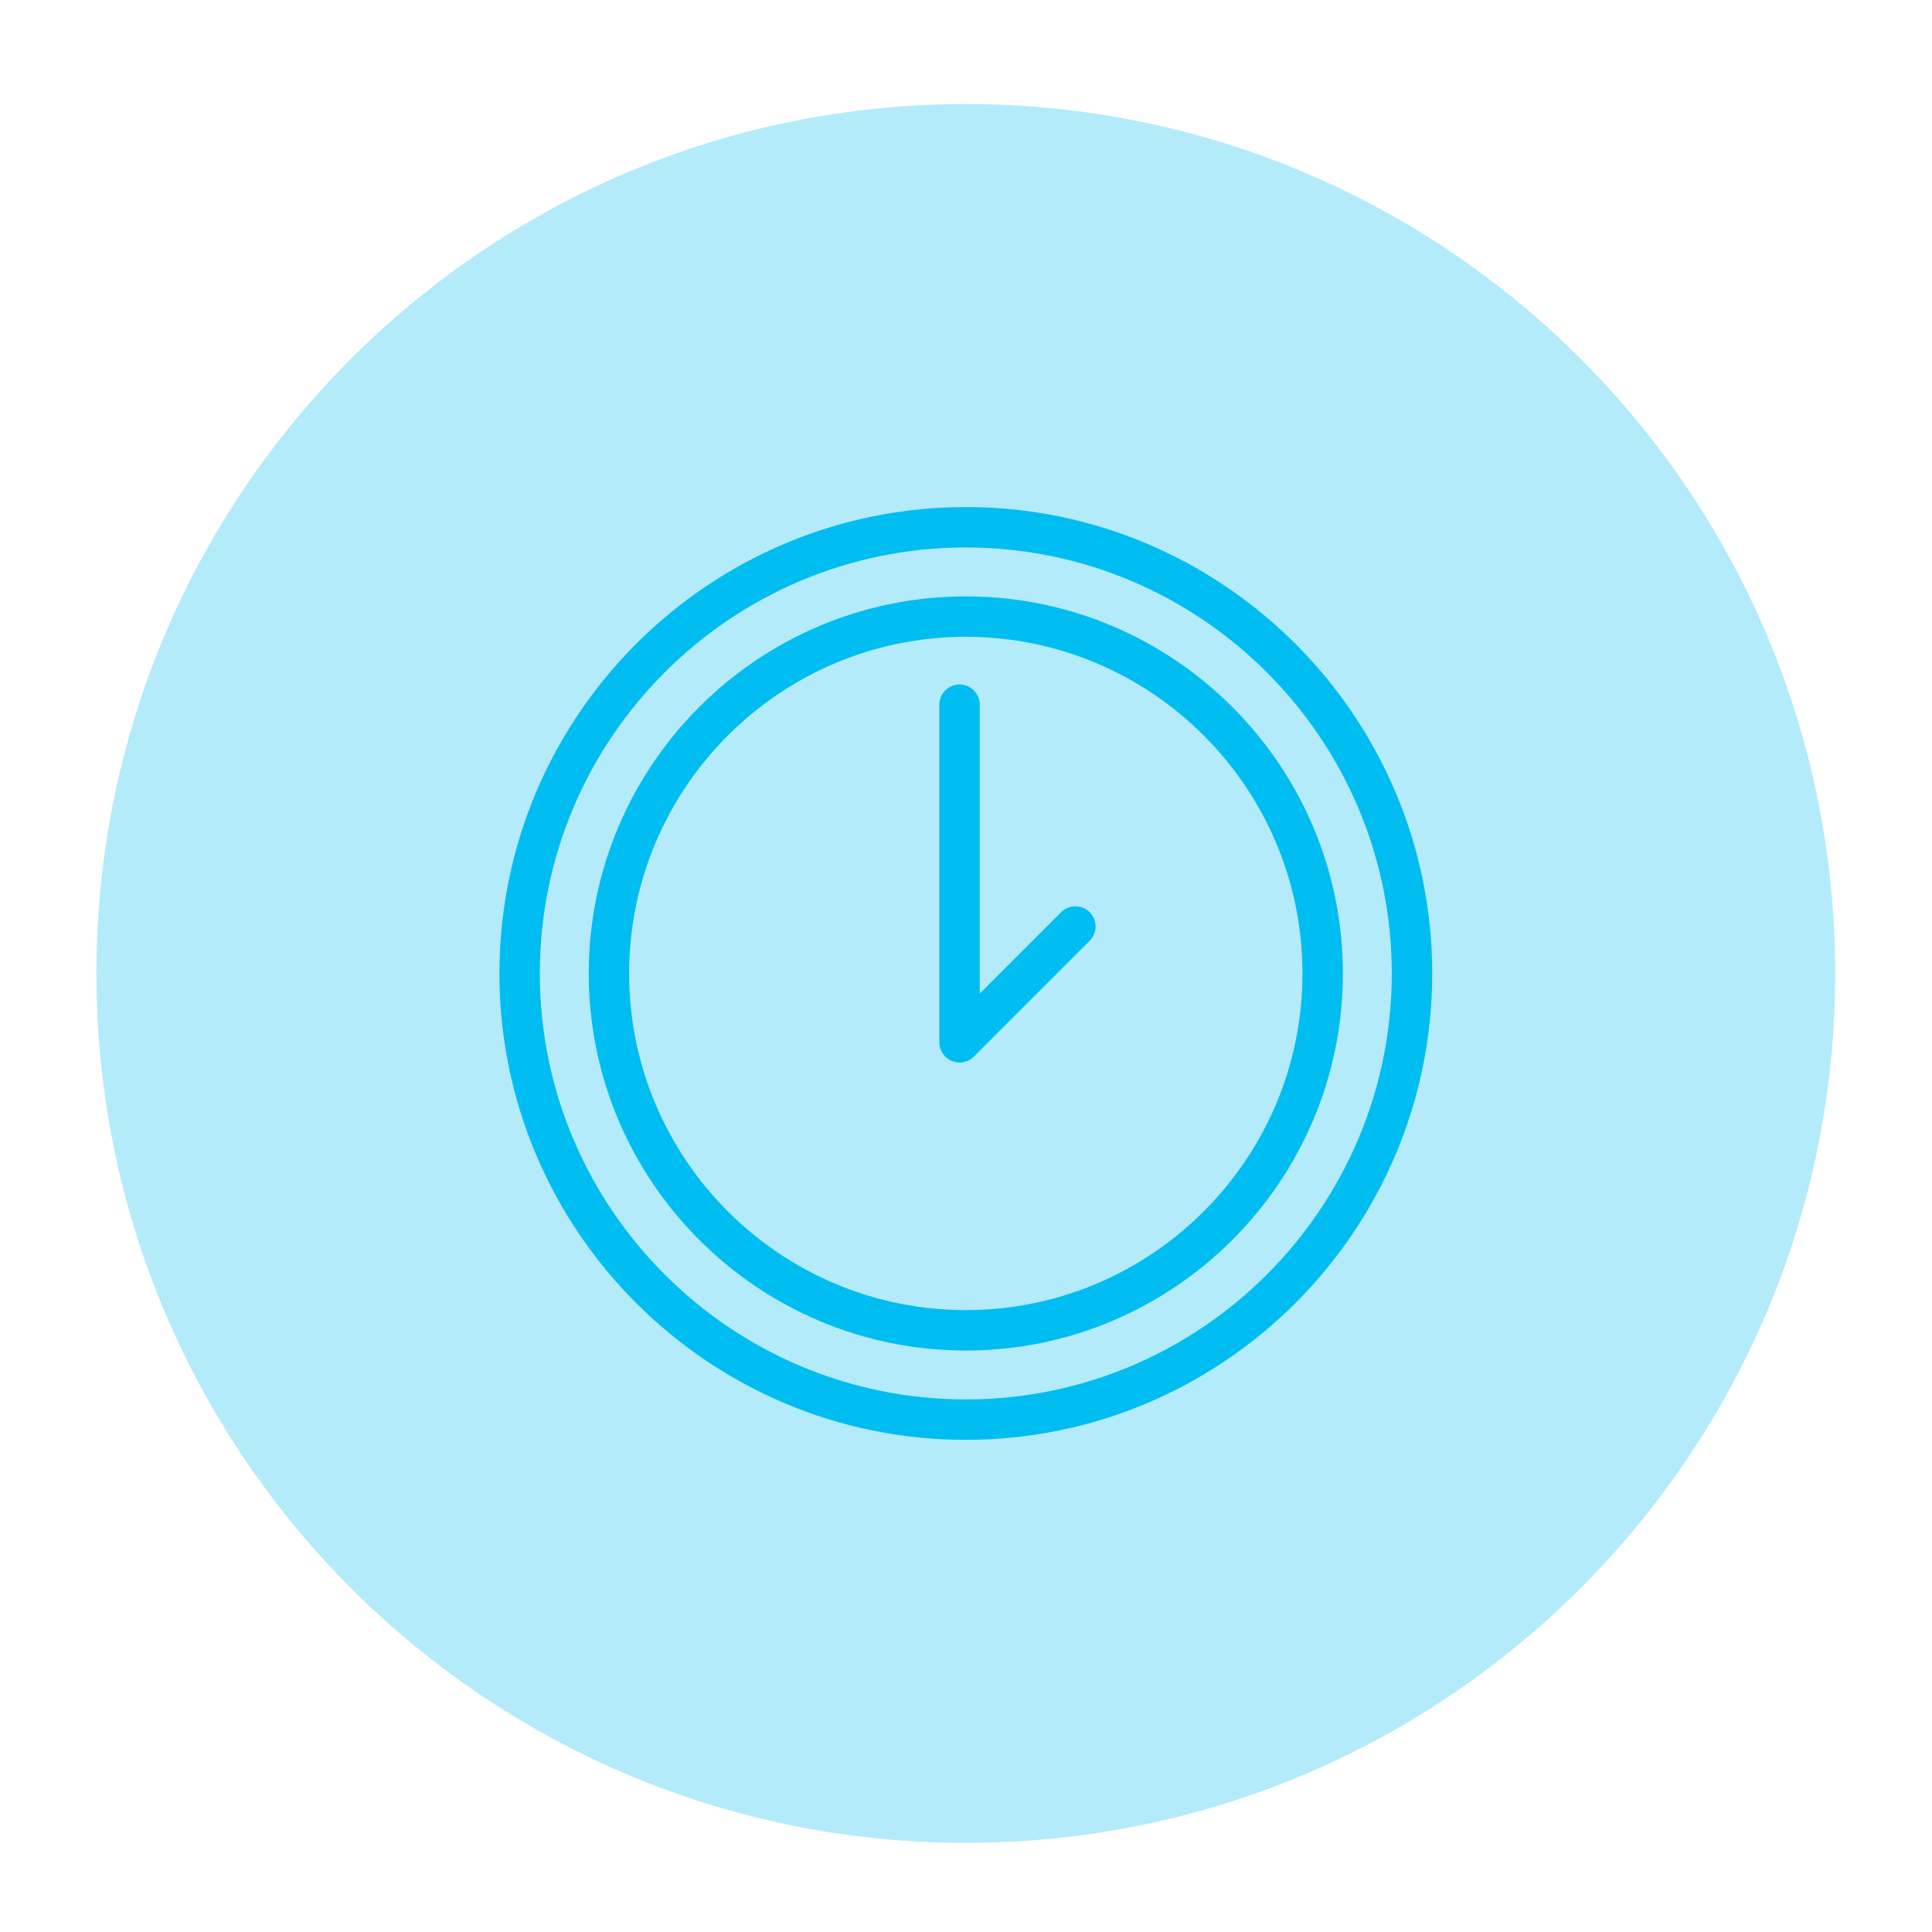
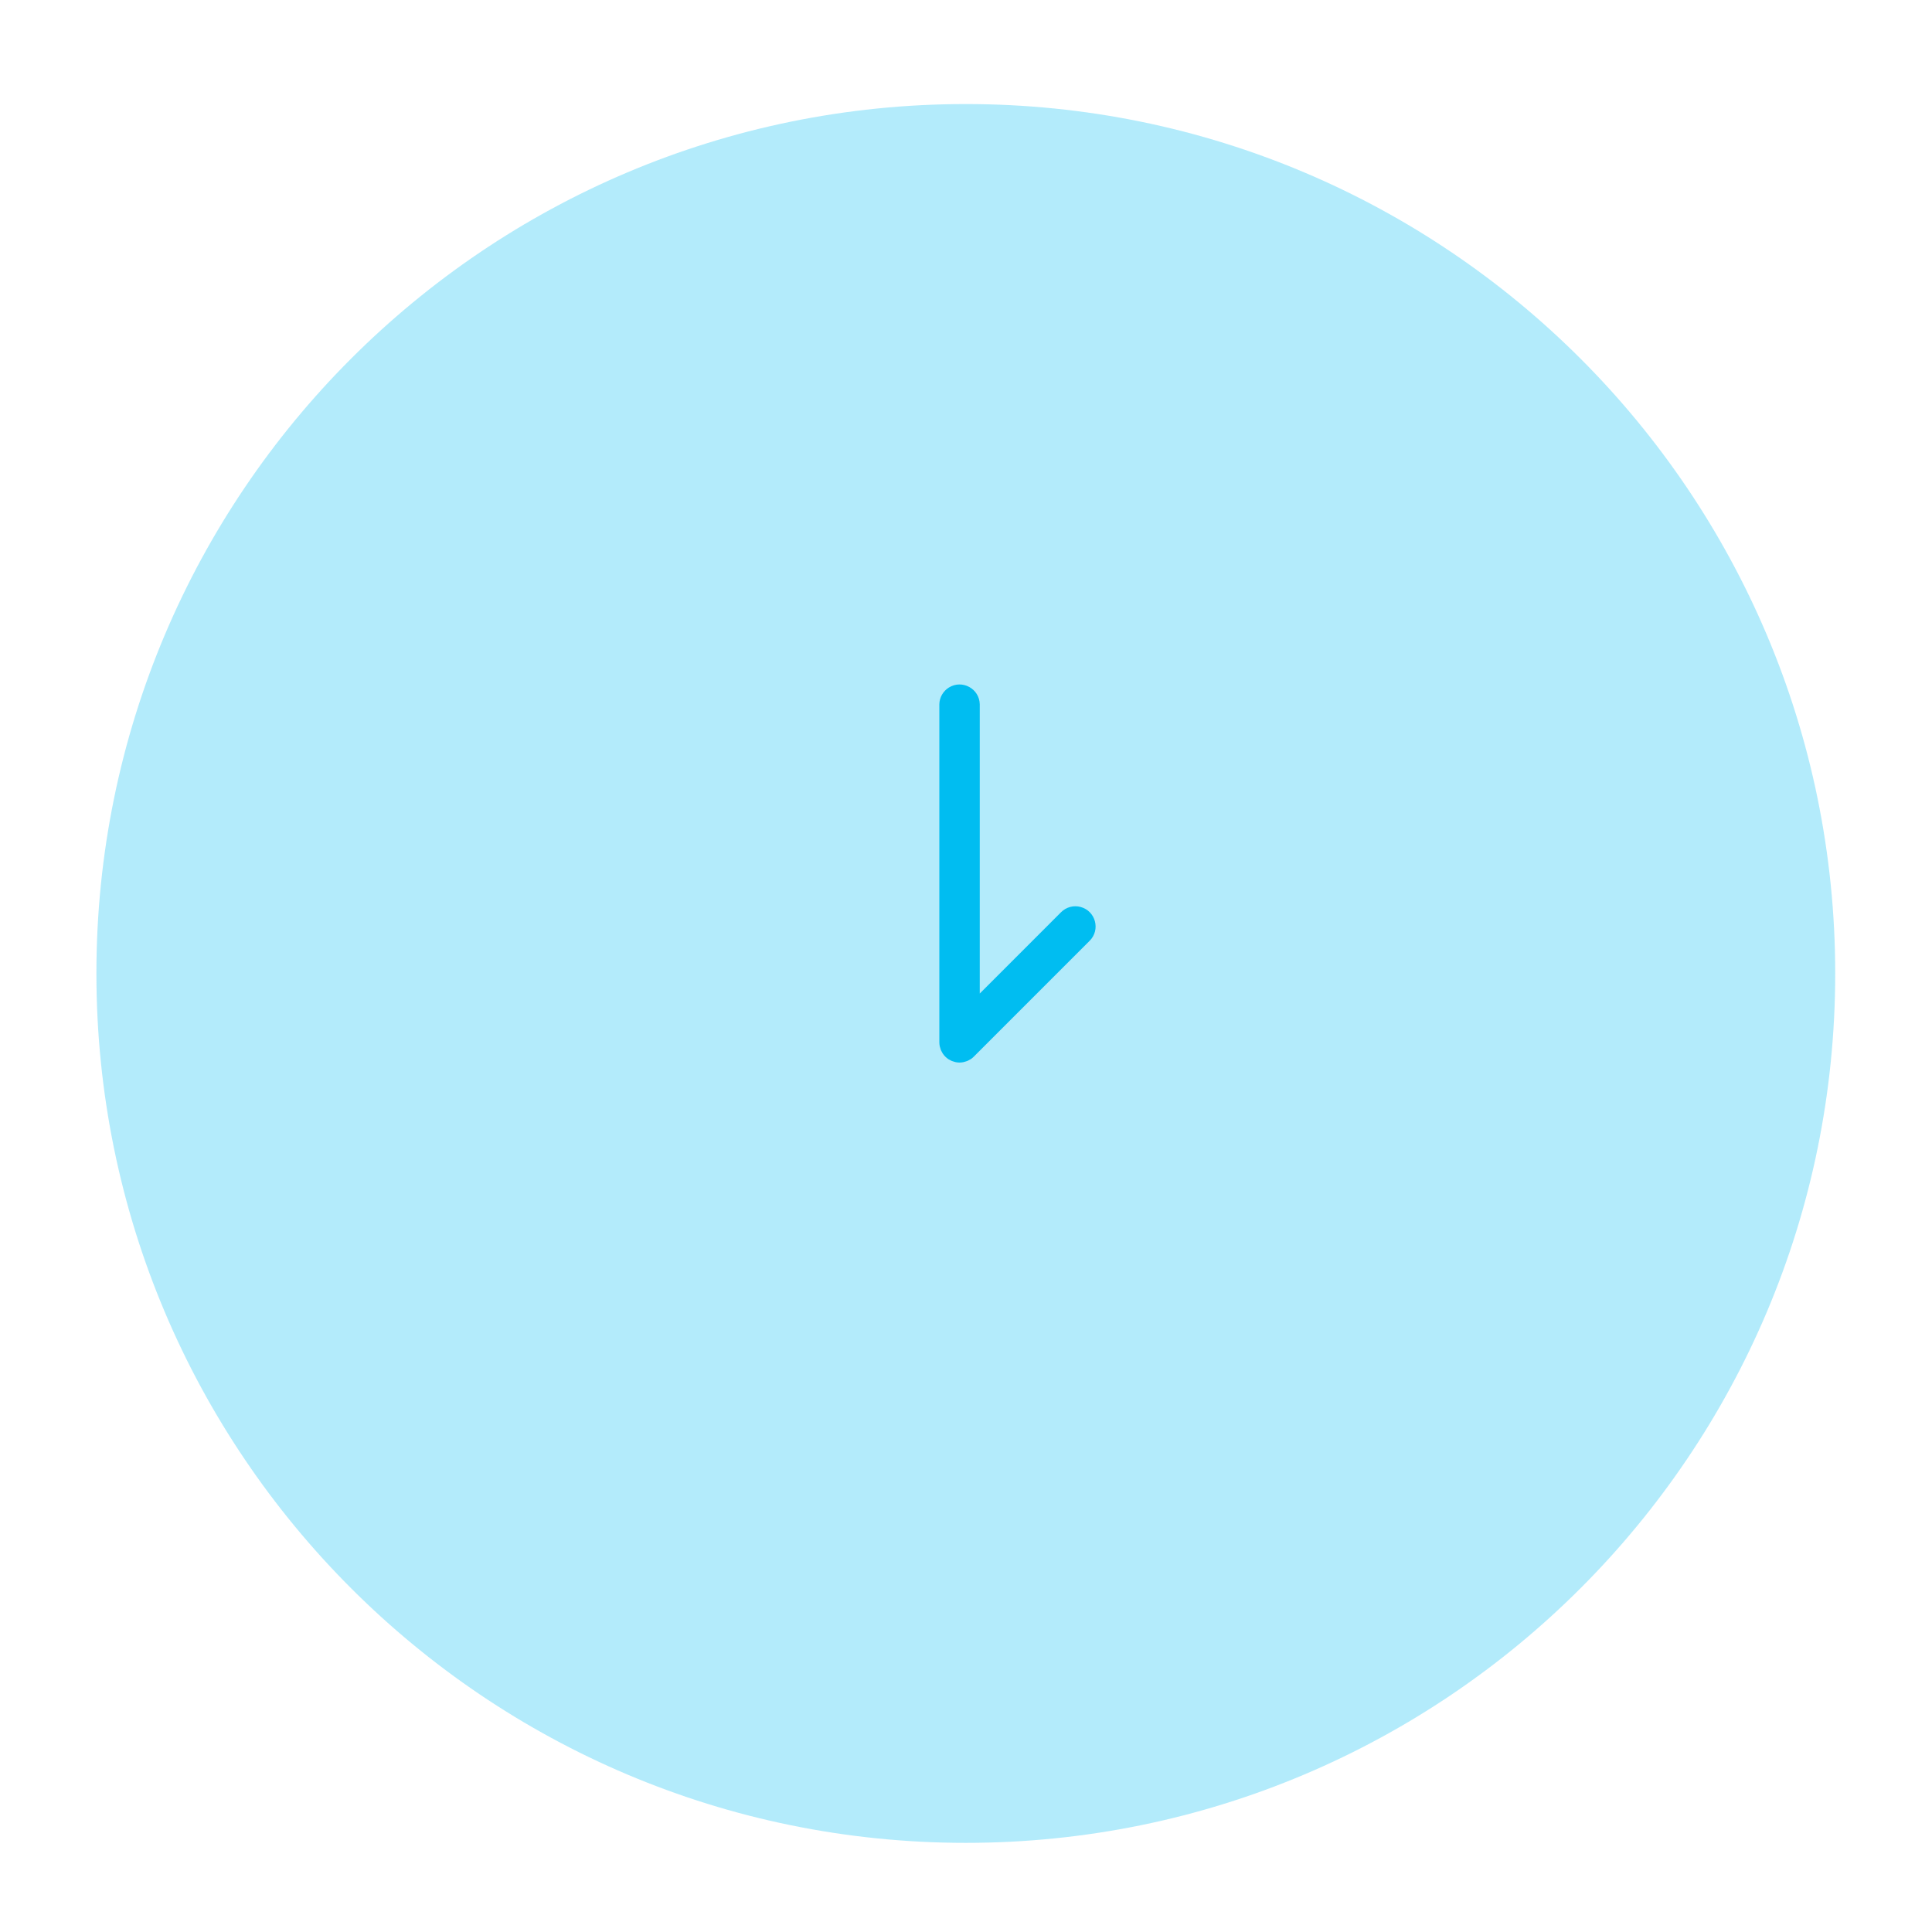
<svg xmlns="http://www.w3.org/2000/svg" viewBox="0 0 100.00 100.00" data-guides="{&quot;vertical&quot;:[],&quot;horizontal&quot;:[]}">
  <defs />
  <path fill="#00bdf1" fill-opacity="0.3" stroke="" stroke-opacity="0" stroke-width="1" id="tSvg57517f3b78" title="Ellipse 2" d="M49.99 5.386C74.843 5.386 94.99 25.533 94.99 50.386C94.99 75.239 74.843 95.386 49.99 95.386C25.137 95.386 4.99 75.239 4.99 50.386C4.99 25.533 25.137 5.386 49.99 5.386Z" style="transform-origin: 49.99px 50.386px;" />
-   <path fill="#00bdf1" stroke="#000000" fill-opacity="1" stroke-width="0" stroke-opacity="1" alignment-baseline="baseline" baseline-shift="baseline" color="rgb(51, 51, 51)" fill-rule="evenodd" id="tSvg171754f09b4" title="Path 6" d="M49.99 30.869C39.228 30.869 30.473 39.624 30.473 50.386C30.473 61.147 39.228 69.903 49.99 69.903C60.752 69.903 69.507 61.147 69.507 50.386C69.507 39.624 60.752 30.869 49.99 30.869ZM49.99 67.811C40.381 67.811 32.564 59.994 32.564 50.386C32.564 40.777 40.381 32.96 49.99 32.96C59.598 32.96 67.415 40.777 67.415 50.386C67.415 59.994 59.598 67.811 49.99 67.811Z" />
-   <path fill="#00bdf1" stroke="#000000" fill-opacity="1" stroke-width="0" stroke-opacity="1" alignment-baseline="baseline" baseline-shift="baseline" color="rgb(51, 51, 51)" fill-rule="evenodd" id="tSvg7df0c93e98" title="Path 7" d="M54.921 47.215C53.518 48.618 52.115 50.021 50.712 51.425C50.712 46.433 50.712 41.442 50.712 36.451C50.693 35.646 49.809 35.163 49.121 35.582C48.817 35.768 48.628 36.095 48.62 36.451C48.62 42.284 48.62 48.117 48.62 53.949C48.62 54.018 48.627 54.087 48.641 54.155C48.646 54.185 48.657 54.212 48.666 54.241C48.676 54.278 48.685 54.315 48.7 54.351C48.715 54.385 48.734 54.417 48.752 54.45C48.767 54.477 48.779 54.505 48.797 54.531C48.873 54.646 48.972 54.744 49.087 54.822C49.108 54.836 49.132 54.845 49.154 54.858C49.191 54.878 49.227 54.9 49.267 54.917C49.298 54.93 49.331 54.938 49.363 54.947C49.396 54.957 49.428 54.97 49.462 54.976C49.596 55.004 49.735 55.004 49.87 54.976C49.904 54.969 49.936 54.957 49.969 54.947C50.001 54.937 50.034 54.93 50.065 54.917C50.106 54.9 50.143 54.878 50.18 54.856C50.202 54.844 50.224 54.836 50.245 54.822C50.303 54.783 50.358 54.739 50.407 54.689C52.405 52.691 54.403 50.693 56.401 48.694C56.97 48.125 56.71 47.153 55.932 46.944C55.571 46.847 55.186 46.95 54.921 47.215Z" />
-   <path fill="#00bdf1" stroke="#000000" fill-opacity="1" stroke-width="0" stroke-opacity="1" alignment-baseline="baseline" baseline-shift="baseline" color="rgb(51, 51, 51)" fill-rule="evenodd" id="tSvg146e55df464" title="Path 8" d="M49.99 26.245C36.679 26.245 25.85 37.075 25.85 50.386C25.85 63.698 36.679 74.526 49.99 74.526C63.301 74.526 74.131 63.697 74.131 50.386C74.131 37.075 63.301 26.245 49.99 26.245ZM49.99 72.434C37.833 72.434 27.941 62.543 27.941 50.386C27.941 38.228 37.832 28.337 49.99 28.337C62.148 28.337 72.038 38.228 72.038 50.386C72.038 62.543 62.148 72.434 49.99 72.434Z" />
+   <path fill="#00bdf1" stroke="#000000" fill-opacity="1" stroke-width="0" stroke-opacity="1" alignment-baseline="baseline" baseline-shift="baseline" color="rgb(51, 51, 51)" fill-rule="evenodd" id="tSvg7df0c93e98" title="Path 7" d="M54.921 47.215C53.518 48.618 52.115 50.021 50.712 51.425C50.712 46.433 50.712 41.442 50.712 36.451C50.693 35.646 49.809 35.163 49.121 35.582C48.817 35.768 48.628 36.095 48.62 36.451C48.62 42.284 48.62 48.117 48.62 53.949C48.62 54.018 48.627 54.087 48.641 54.155C48.676 54.278 48.685 54.315 48.7 54.351C48.715 54.385 48.734 54.417 48.752 54.45C48.767 54.477 48.779 54.505 48.797 54.531C48.873 54.646 48.972 54.744 49.087 54.822C49.108 54.836 49.132 54.845 49.154 54.858C49.191 54.878 49.227 54.9 49.267 54.917C49.298 54.93 49.331 54.938 49.363 54.947C49.396 54.957 49.428 54.97 49.462 54.976C49.596 55.004 49.735 55.004 49.87 54.976C49.904 54.969 49.936 54.957 49.969 54.947C50.001 54.937 50.034 54.93 50.065 54.917C50.106 54.9 50.143 54.878 50.18 54.856C50.202 54.844 50.224 54.836 50.245 54.822C50.303 54.783 50.358 54.739 50.407 54.689C52.405 52.691 54.403 50.693 56.401 48.694C56.97 48.125 56.71 47.153 55.932 46.944C55.571 46.847 55.186 46.95 54.921 47.215Z" />
</svg>